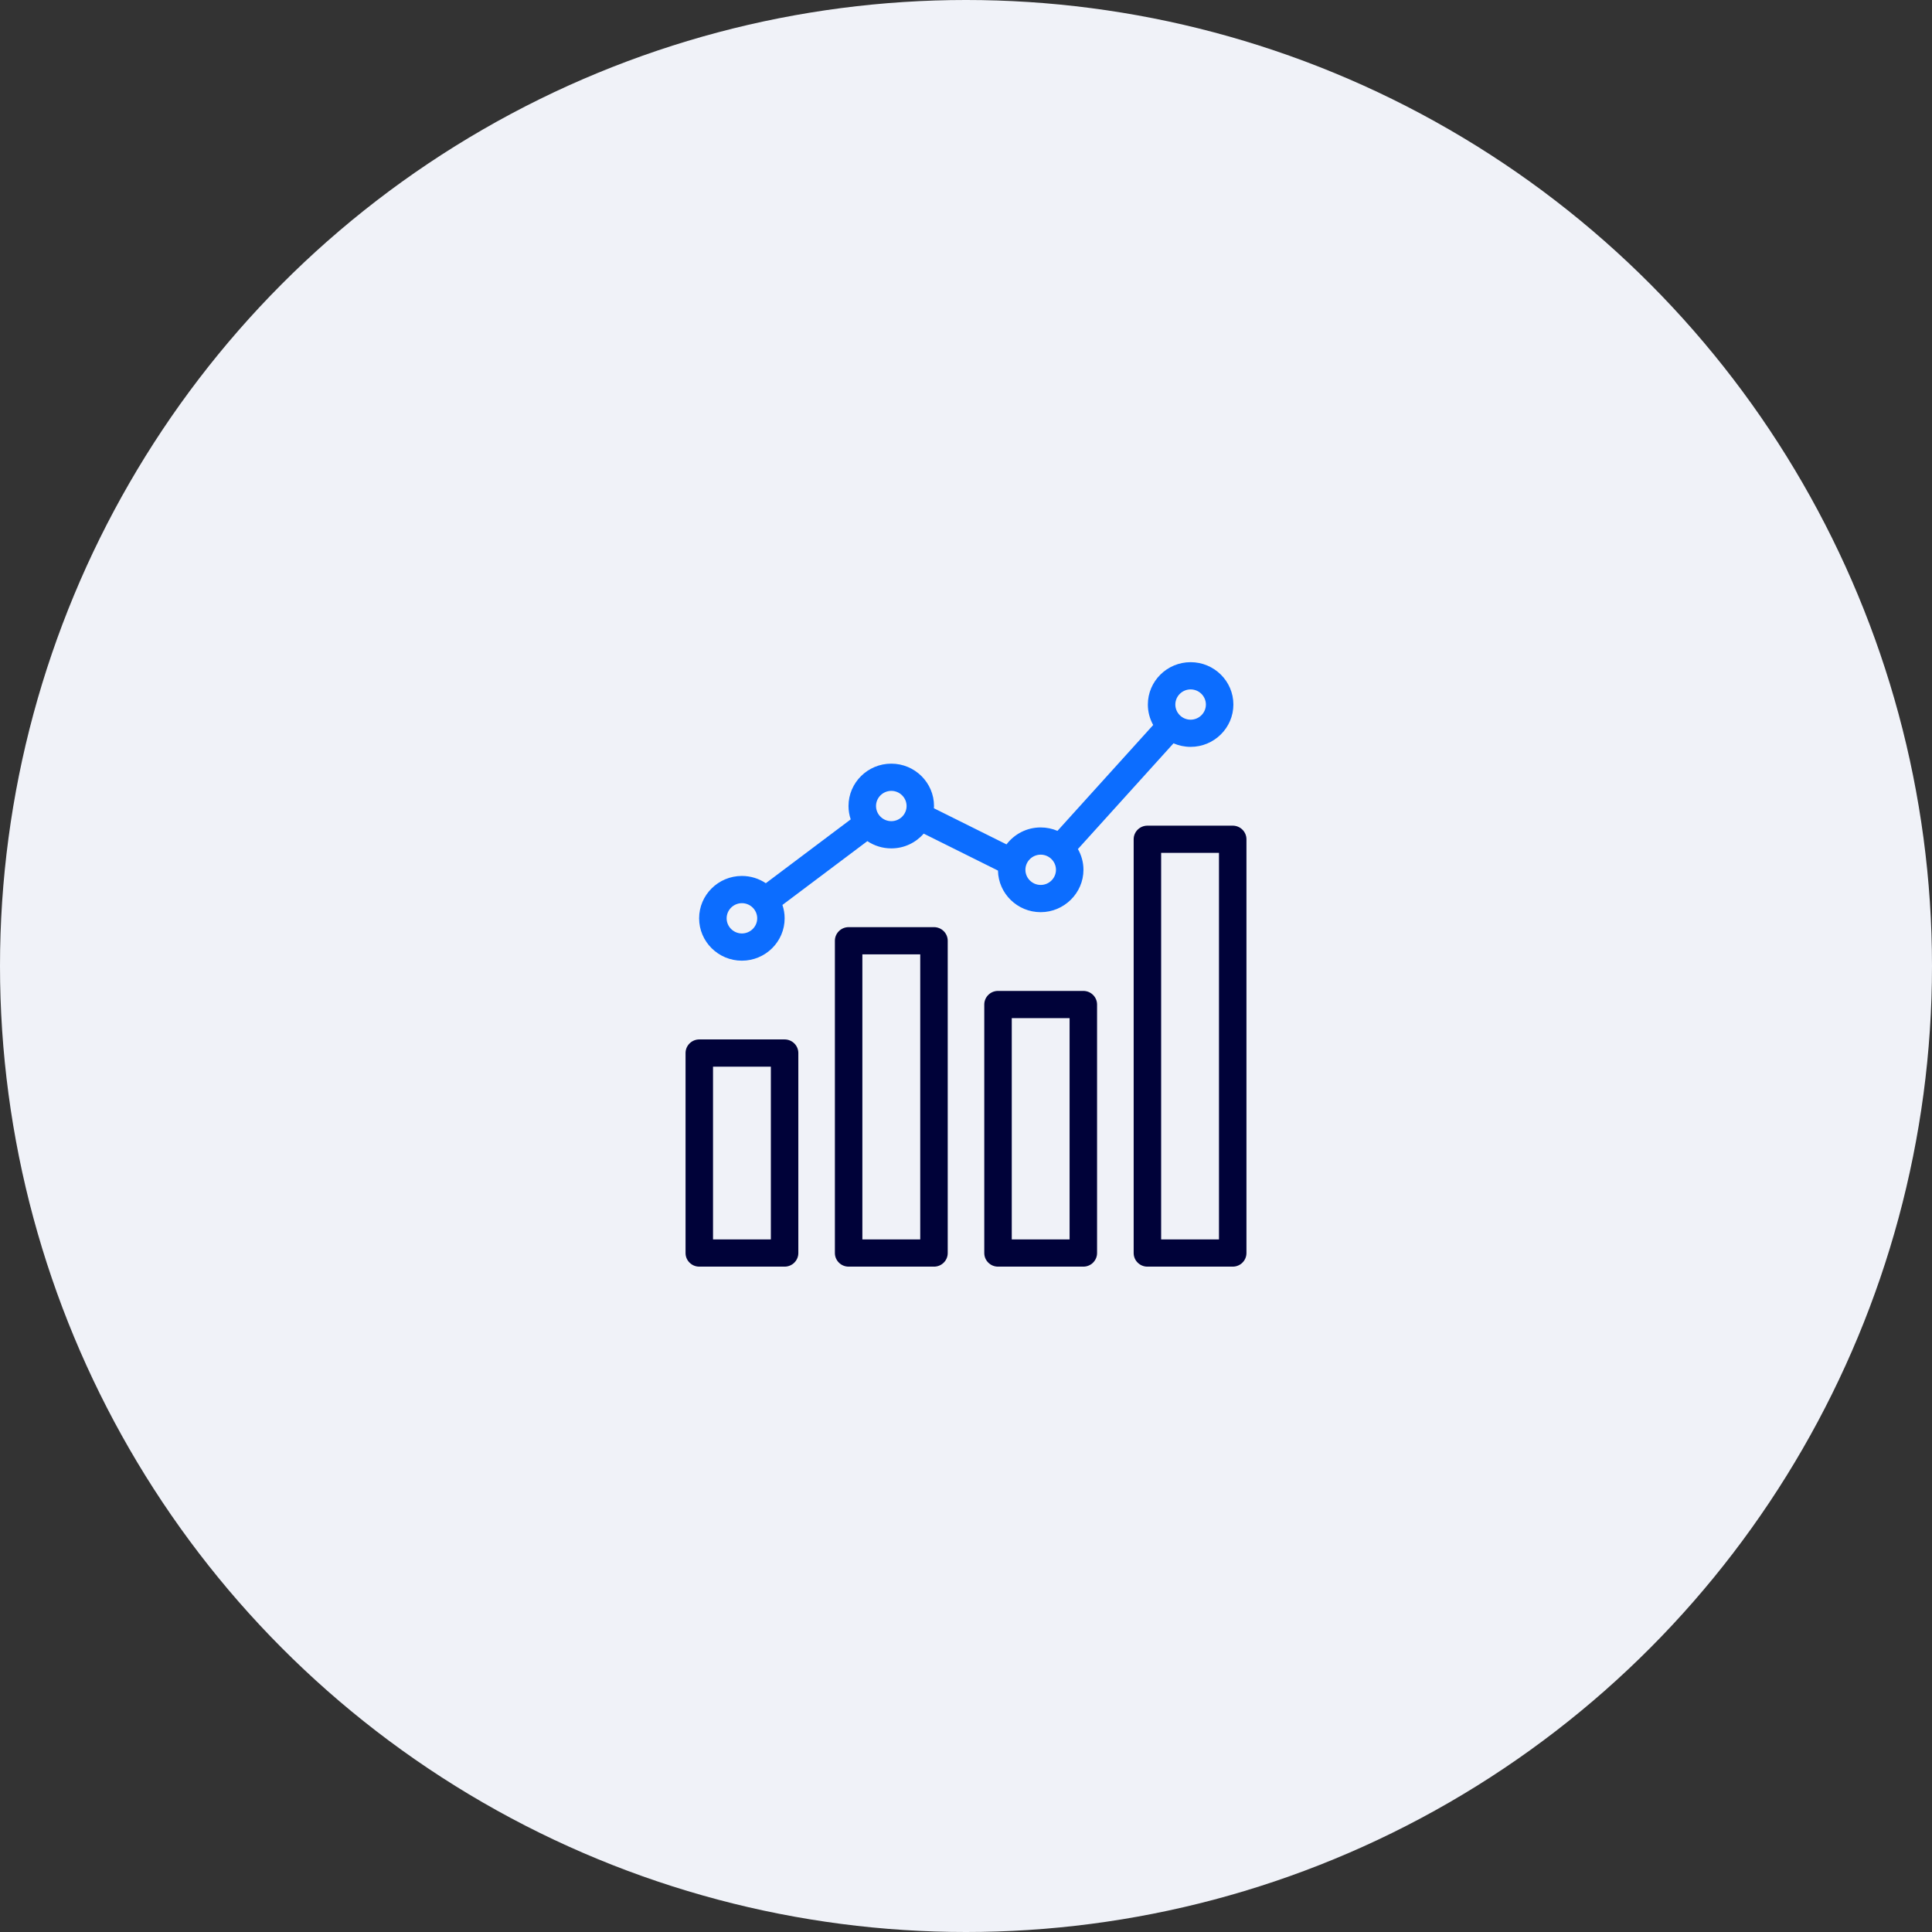
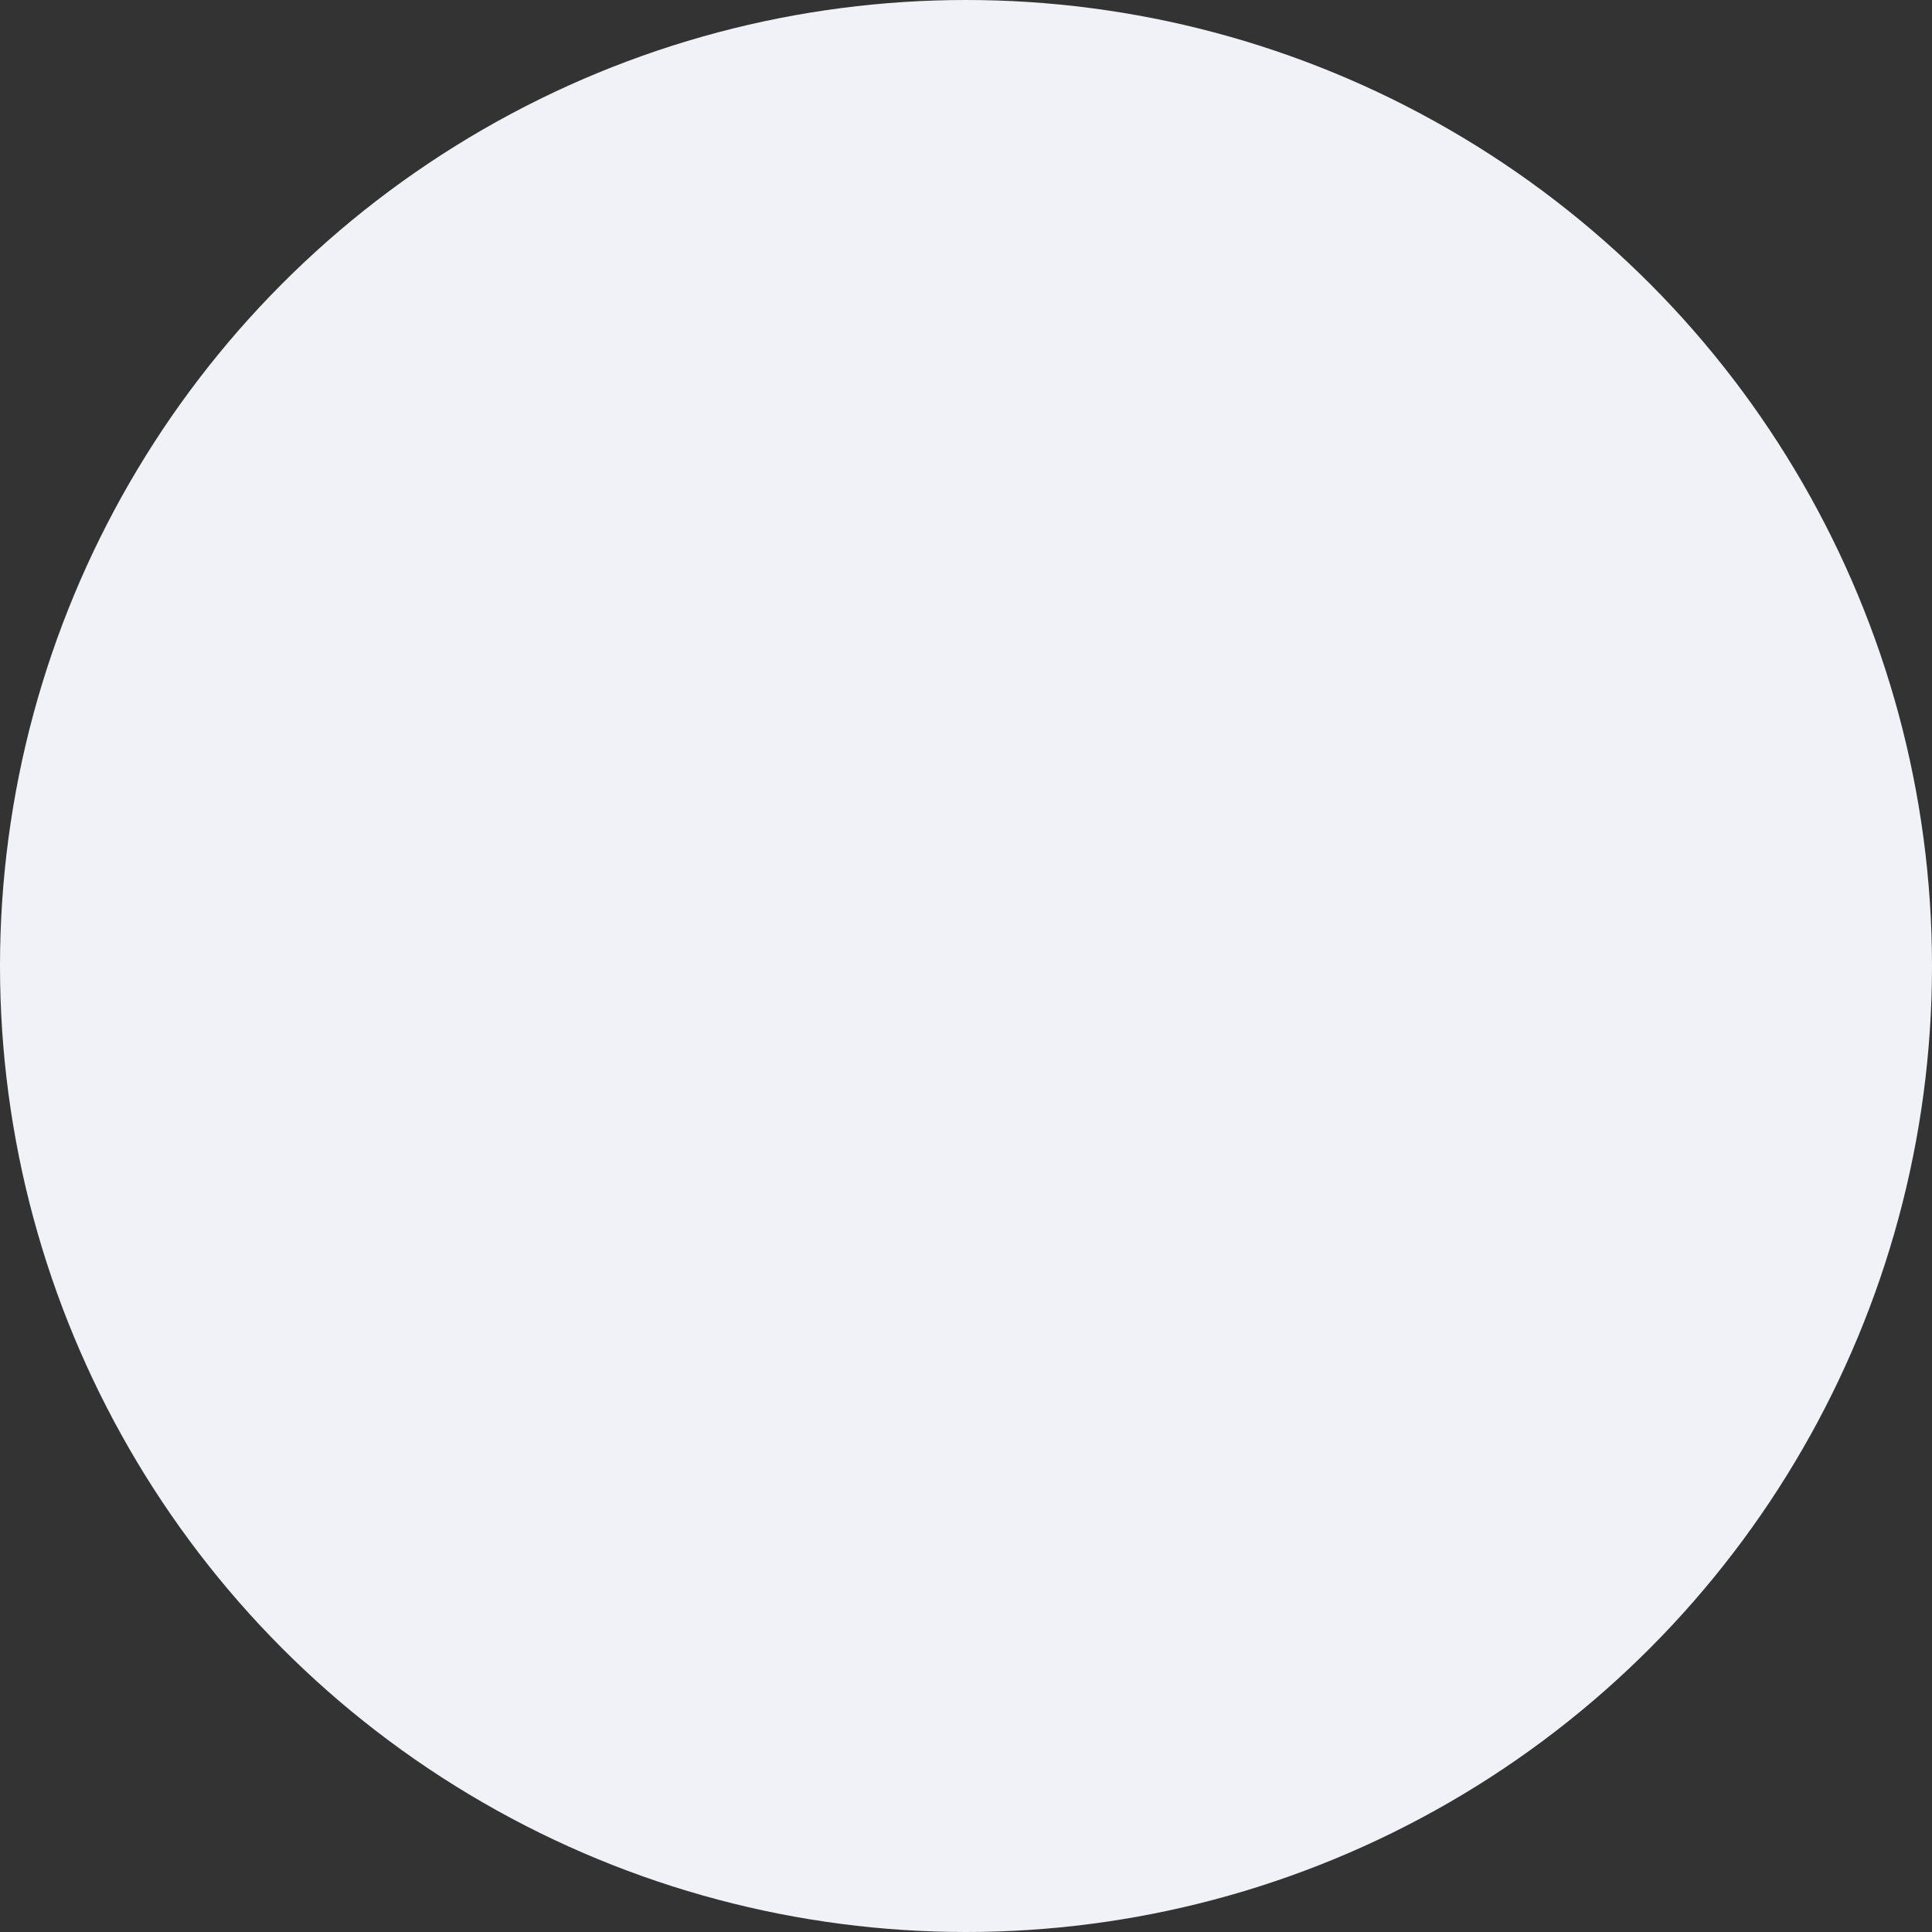
<svg xmlns="http://www.w3.org/2000/svg" width="248" height="248" viewBox="0 0 248 248" fill="none">
  <rect x="0" y="0" width="248" height="248" fill="#333333" stroke="none" />
  <g clip-path="url(#clip0_4043_37001)">
    <circle cx="124" cy="124" r="124" fill="#F0F2F8" />
    <g clip-path="url(#clip1_4043_37001)">
      <path d="M100.714 133.426H89.764C88.791 133.426 88 134.209 88 135.173V160.845C88 161.809 88.791 162.592 89.764 162.592H100.714C101.687 162.592 102.478 161.809 102.478 160.845V135.173C102.478 134.209 101.687 133.426 100.714 133.426ZM98.951 136.921V159.097H91.527V136.921H98.951Z" fill="#000239" />
      <path d="M119.89 119.012H108.934C107.961 119.012 107.17 119.795 107.17 120.759V160.845C107.17 161.808 107.961 162.592 108.934 162.592H119.89C119.922 162.592 119.96 162.592 119.965 162.592C120.911 162.55 121.654 161.787 121.654 160.845V120.759C121.654 119.795 120.863 119.012 119.89 119.012ZM110.698 159.097V122.507H118.126V159.097H110.698Z" fill="#000239" />
      <path d="M139.061 127.198H128.11C127.137 127.198 126.346 127.982 126.346 128.946V160.845C126.346 161.808 127.137 162.592 128.11 162.592H139.061C140.033 162.592 140.824 161.808 140.824 160.845V128.946C140.824 127.982 140.033 127.198 139.061 127.198ZM137.297 130.693V159.097H129.874V130.693H137.297Z" fill="#000239" />
      <path d="M158.237 105.985H147.286C146.313 105.985 145.522 106.769 145.522 107.733V160.845C145.522 161.809 146.313 162.592 147.286 162.592H158.237C159.21 162.592 160 161.809 160 160.845V107.733C160 106.769 159.21 105.985 158.237 105.985ZM156.473 109.48V159.097H149.05V109.48H156.473Z" fill="#000239" />
      <path d="M152.833 85C149.808 85 147.344 87.441 147.344 90.438C147.344 91.391 147.596 92.286 148.028 93.065L135.742 106.653C135.079 106.372 134.352 106.213 133.582 106.213C131.792 106.213 130.205 107.071 129.2 108.389L119.879 103.751C119.879 103.655 119.895 103.56 119.895 103.465C119.895 100.468 117.432 98.026 114.407 98.026C111.382 98.026 108.918 100.468 108.918 103.465C108.918 104.063 109.02 104.64 109.201 105.18L98.304 113.372C97.427 112.785 96.369 112.44 95.231 112.44C92.206 112.44 89.742 114.881 89.742 117.879C89.742 120.876 92.206 123.317 95.231 123.317C98.256 123.317 100.72 120.876 100.72 117.879C100.72 117.28 100.618 116.703 100.436 116.163L111.339 107.971C112.215 108.559 113.274 108.903 114.412 108.903C116.074 108.903 117.56 108.167 118.57 107.007L128.104 111.752C128.158 114.701 130.595 117.09 133.588 117.09C136.581 117.09 139.077 114.648 139.077 111.651C139.077 110.682 138.815 109.777 138.366 108.988L150.636 95.416C151.31 95.707 152.053 95.871 152.833 95.871C155.858 95.871 158.322 93.43 158.322 90.433C158.322 87.436 155.858 85 152.833 85ZM150.872 90.438C150.872 89.369 151.753 88.495 152.833 88.495C153.913 88.495 154.794 89.369 154.794 90.438C154.794 91.508 153.913 92.382 152.833 92.382C151.753 92.382 150.872 91.508 150.872 90.438ZM135.549 111.651C135.549 112.721 134.667 113.595 133.588 113.595C132.508 113.595 131.626 112.721 131.626 111.651C131.626 110.582 132.508 109.708 133.588 109.708C134.667 109.708 135.549 110.582 135.549 111.651ZM112.451 103.465C112.451 102.395 113.332 101.521 114.412 101.521C115.492 101.521 116.373 102.395 116.373 103.465C116.373 104.534 115.492 105.408 114.412 105.408C113.332 105.408 112.451 104.534 112.451 103.465ZM97.198 117.879C97.198 118.948 96.316 119.822 95.236 119.822C94.157 119.822 93.275 118.948 93.275 117.879C93.275 116.809 94.157 115.935 95.236 115.935C96.316 115.935 97.198 116.809 97.198 117.879Z" fill="#0C6DFF" />
    </g>
  </g>
  <defs>
    <clipPath id="clip0_4043_37001">
      <rect width="248" height="248" fill="white" />
    </clipPath>
    <clipPath id="clip1_4043_37001">
-       <rect width="72" height="77.592" fill="white" transform="translate(88 85)" />
-     </clipPath>
+       </clipPath>
  </defs>
</svg>